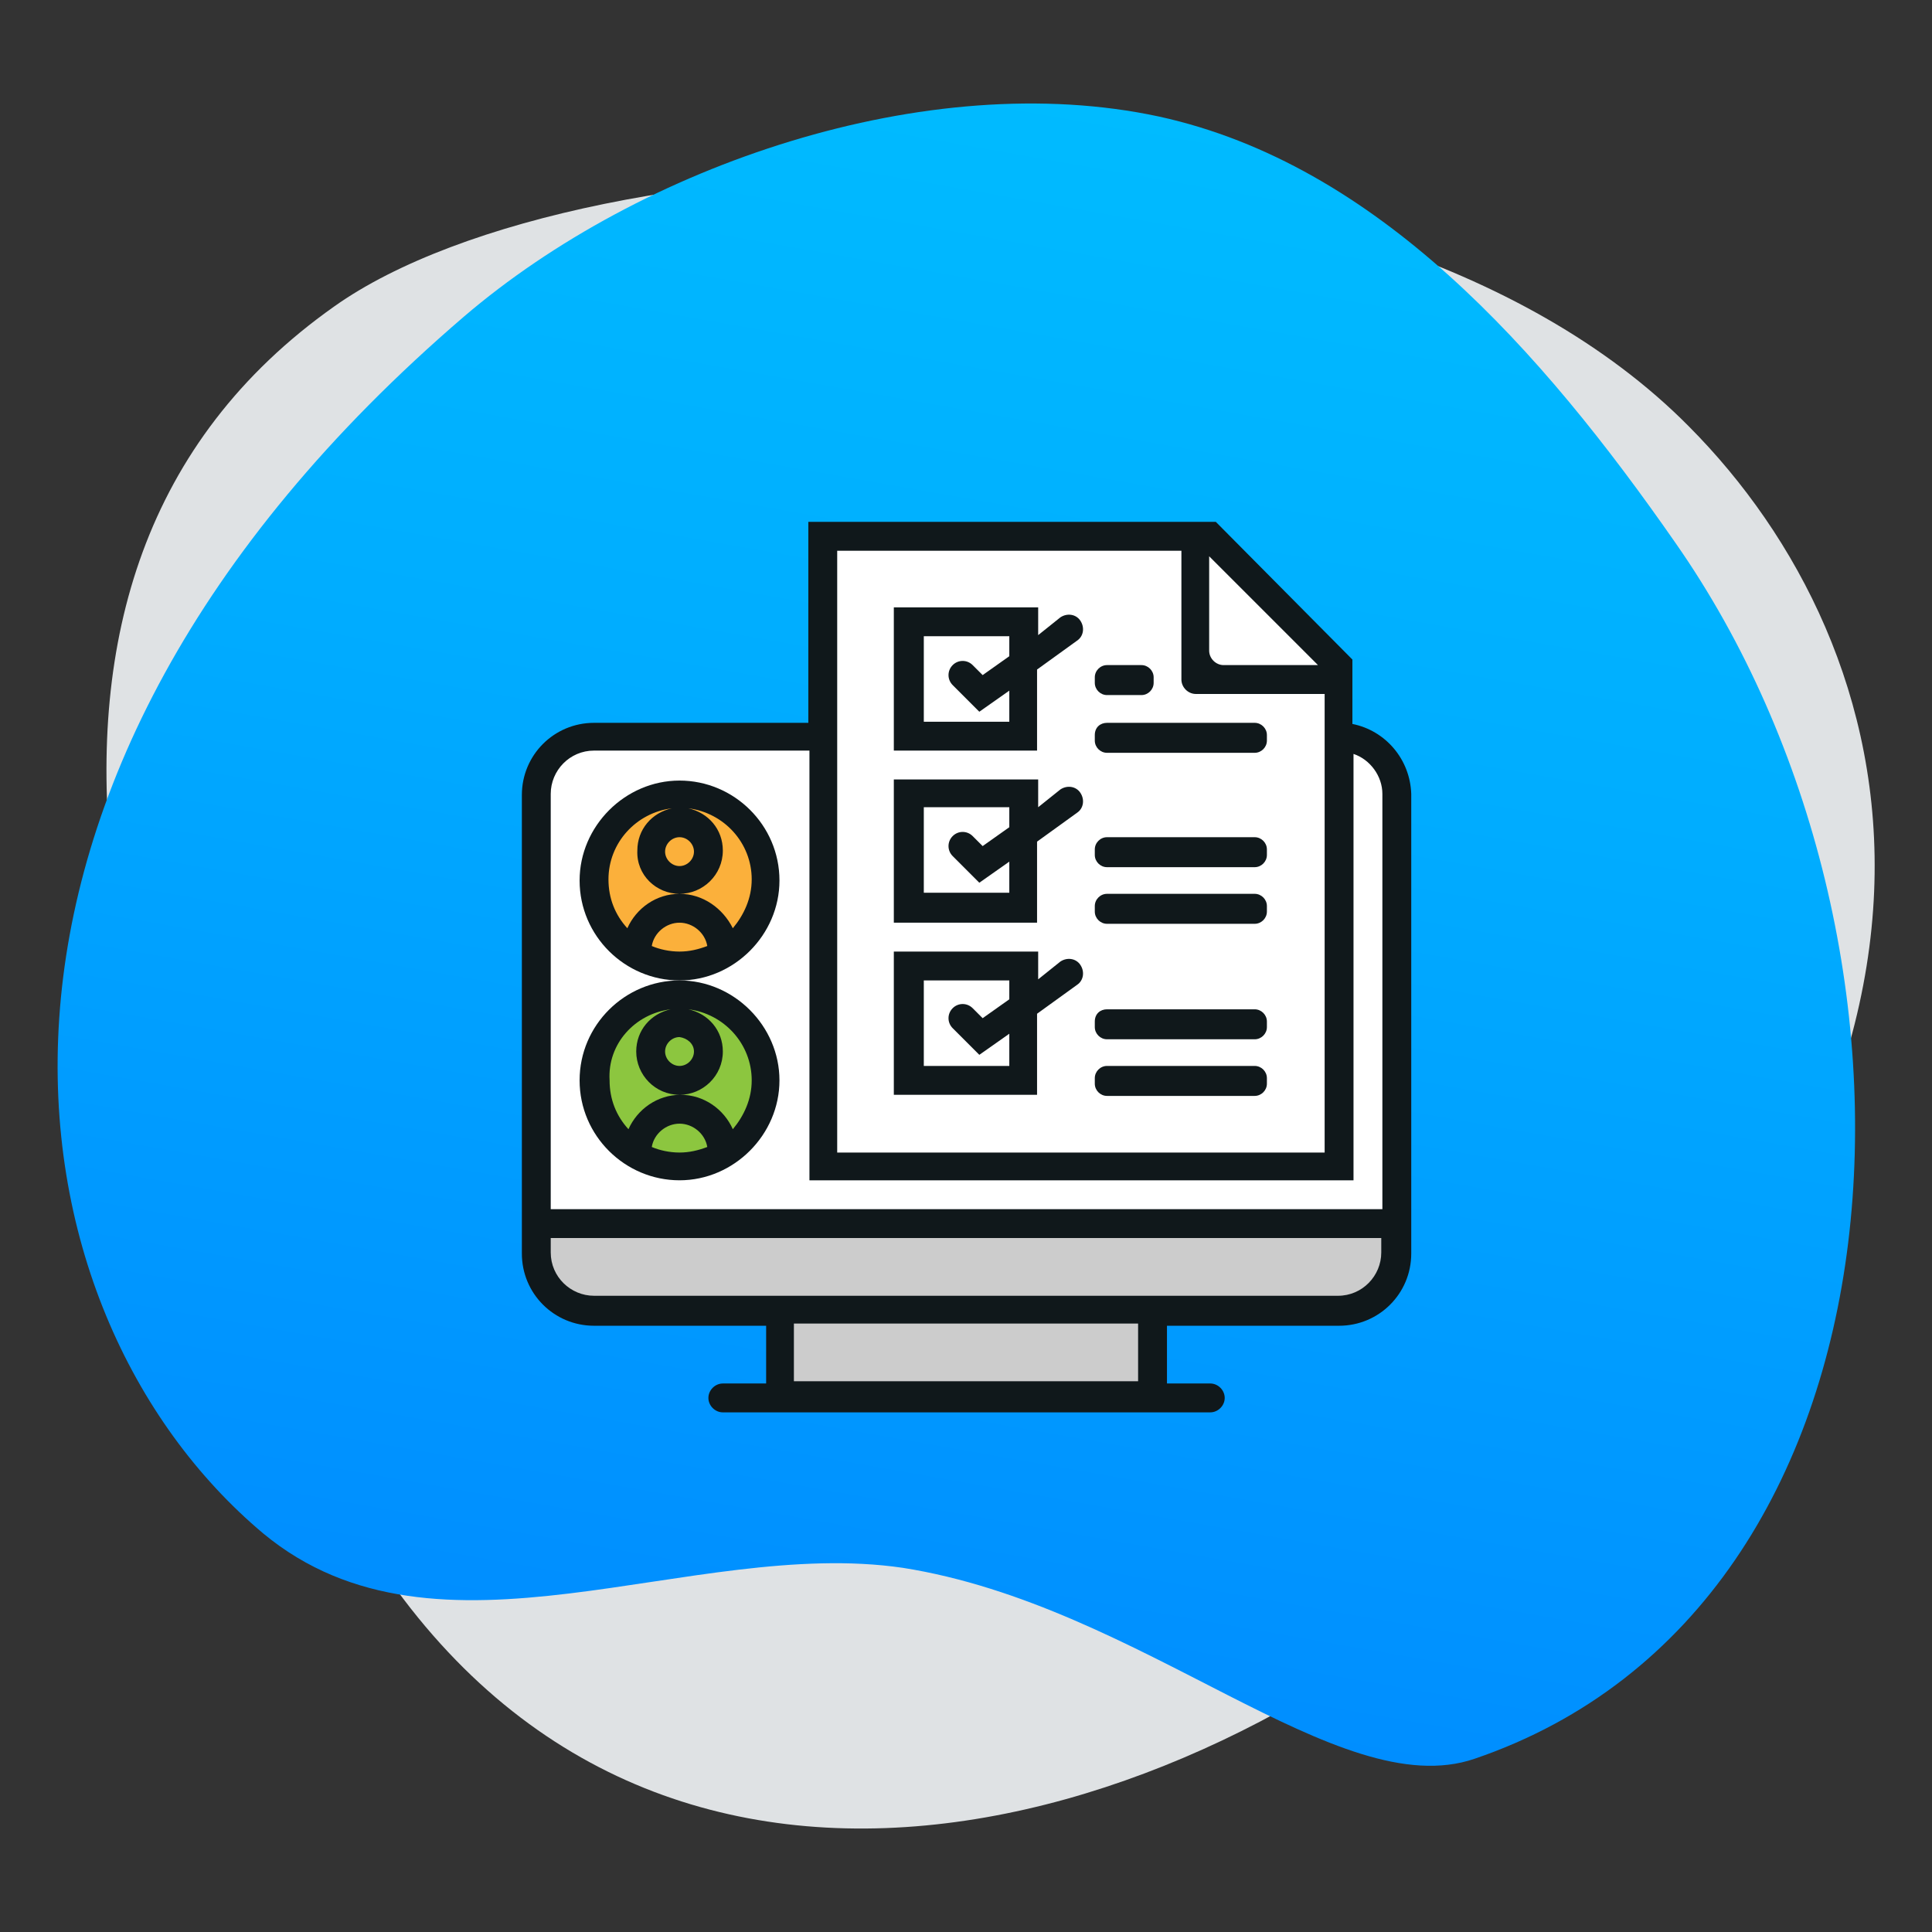
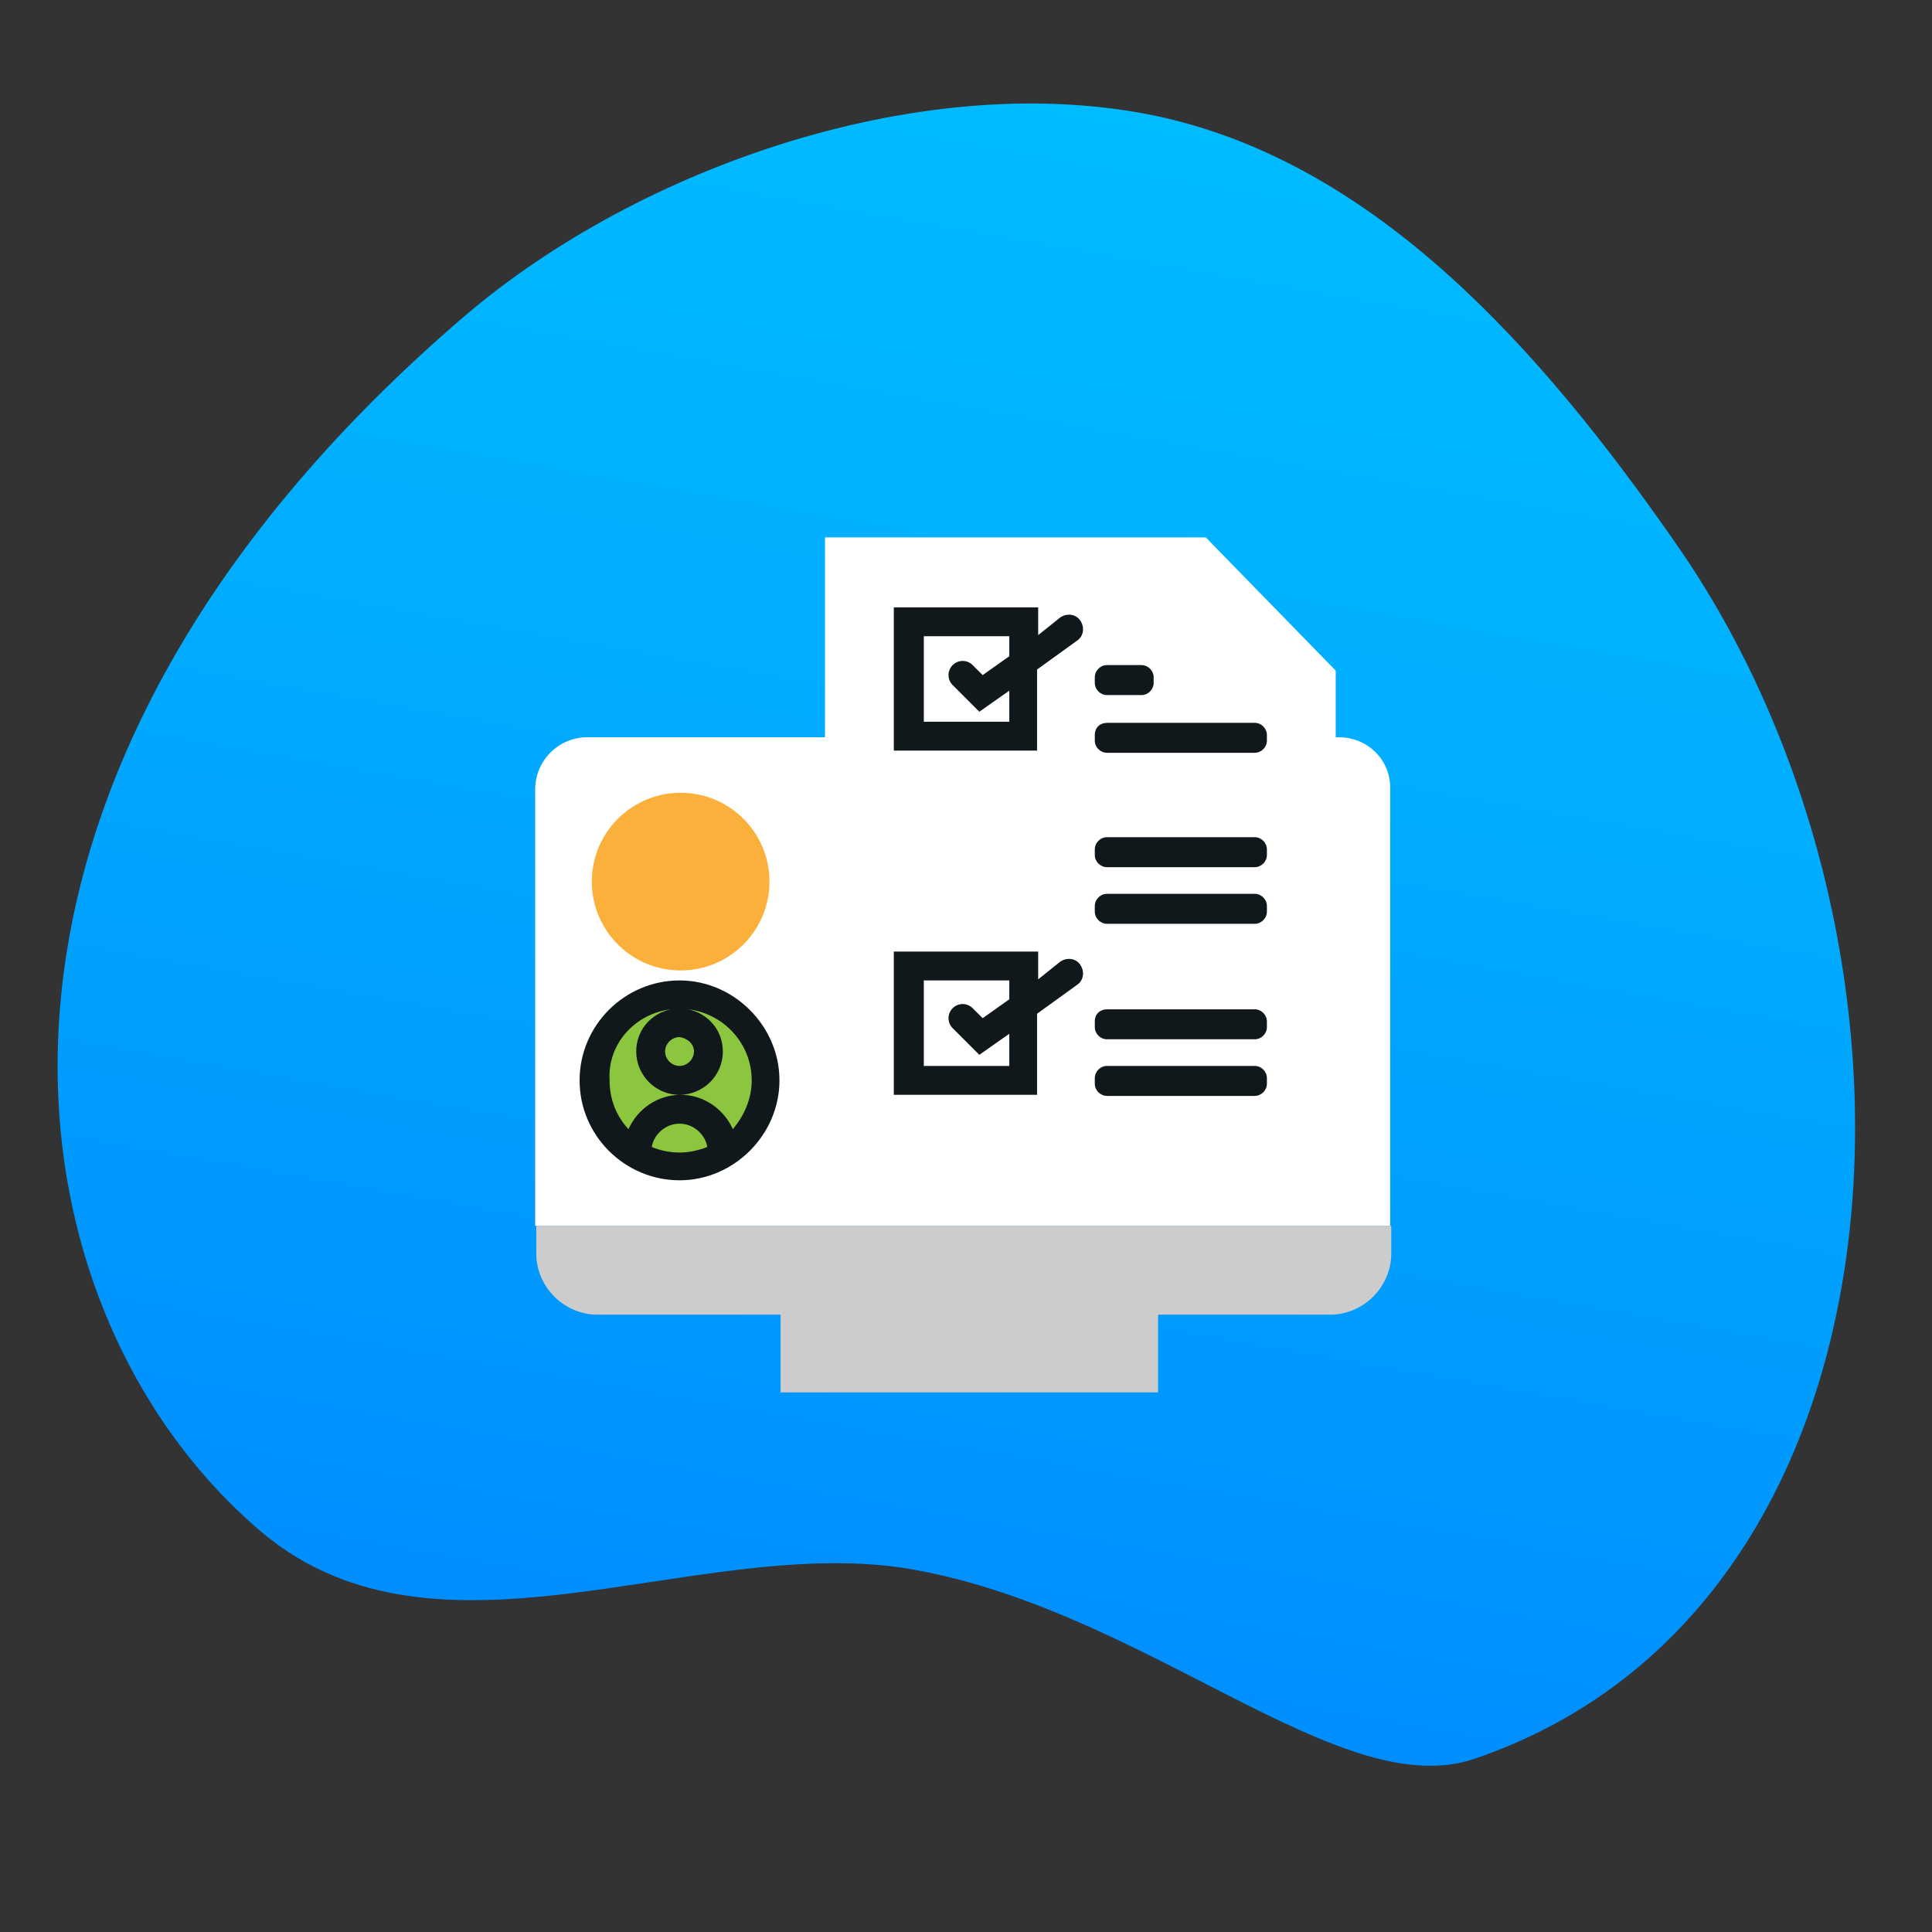
<svg xmlns="http://www.w3.org/2000/svg" id="Capa_1" x="0px" y="0px" viewBox="0 0 174 174" style="enable-background:new 0 0 174 174;" xml:space="preserve">
  <rect x="0" y="0" width="174" height="174" fill="#333333" stroke="none" />
  <style type="text/css">	.st0{fill:#DFE2E4;}	.st1{fill:url(#SVGID_1_);}	.st2{fill:#FFFFFF;}	.st3{fill:#CCCCCC;}	.st4{fill:#10181B;}	.st5{fill:#FBB03B;}	.st6{fill:#8CC63F;}</style>
  <g>
    <g>
-       <path class="st0" d="M152.1,38.4c19.6,19.7,30.5,58.3-16.8,101.4c-29.6,26.9-79.1,40.2-103.9-3.3C10.5,99.8-4.3,51.9,30.1,27.6   C52.5,11.7,122.4,8.4,152.1,38.4z" />
      <linearGradient id="SVGID_1_" gradientUnits="userSpaceOnUse" x1="517.216" y1="283.4" x2="618.319" y2="182.296" gradientTransform="matrix(0.819 -0.574 0.574 0.819 -509.089 215.377)">
        <stop offset="0" style="stop-color:#008EFF" />
        <stop offset="0.617" style="stop-color:#00ADFF" />
        <stop offset="1" style="stop-color:#00BBFF" />
      </linearGradient>
      <path class="st1" d="M23.7,138.1C-0.1,118.1-7.5,70.8,41.8,28.5c15.9-13.6,41.7-22.5,62.6-18c19.6,4.3,34.4,21,46.5,38.4   c25.1,35.9,22.4,95.7-18.1,109.5c-12.3,4.2-29.9-13.8-51.5-17.2C62.2,138.4,39.5,151.2,23.7,138.1z" />
    </g>
    <g>
      <path class="st2" d="M120.6,66.4h-0.3v-6l-11.7-12H74.3v18H52.9c-2.6,0-4.7,2.1-4.7,4.7v39.3h77V71.1   C125.3,68.5,123.2,66.4,120.6,66.4z" />
      <path class="st3" d="M48.3,110.4v2.5c0,3,2.5,5.5,5.5,5.5h16.5v7h34v-7h15.5c3,0,5.5-2.5,5.5-5.5v-2.5H48.3z" />
-       <path class="st4" d="M121.8,65.2v-5.8L109.5,47H72.8v18.1H53.5c-3.6,0-6.5,2.9-6.5,6.5v41.3c0,3.6,2.9,6.5,6.5,6.5h15.5v5.2h-3.9   c-0.7,0-1.3,0.6-1.3,1.3v0c0,0.7,0.6,1.3,1.3,1.3h43.9c0.7,0,1.3-0.6,1.3-1.3v0c0-0.7-0.6-1.3-1.3-1.3h-3.9v-5.2h15.5   c3.6,0,6.5-2.9,6.5-6.5V71.5C127,68.4,124.8,65.8,121.8,65.2L121.8,65.2z M108.9,50.1l9.8,9.8h-8.5c-0.7,0-1.3-0.6-1.3-1.3V50.1z    M75.4,49.6h31v11.6c0,0.7,0.6,1.3,1.3,1.3h11.6v41.3H75.4V49.6z M102.5,124.4h-31v-5.2h31V124.4z M124.4,112.8   c0,2.1-1.7,3.9-3.9,3.9H53.5c-2.1,0-3.9-1.7-3.9-3.9v-1.3h74.8V112.8z M124.4,108.9H49.6V71.5c0-2.1,1.7-3.9,3.9-3.9h19.4v38.7h49   V67.9c1.5,0.5,2.6,2,2.6,3.6V108.9z M124.4,108.9" />
-       <path class="st4" d="M93.5,57.2v-2.5H80.5v12.9h12.9v-7.3l3.6-2.6c0.6-0.4,0.7-1.2,0.3-1.8l0,0c-0.4-0.6-1.2-0.7-1.8-0.3   L93.5,57.2z M90.9,59.1l-2.4,1.7l-0.9-0.9c-0.5-0.5-1.3-0.5-1.8,0h0c-0.5,0.5-0.5,1.3,0,1.8l2.4,2.4l2.7-1.9v2.8h-7.7v-7.7h7.7   V59.1z M90.9,59.1" />
-       <path class="st4" d="M93.5,72.7v-2.5H80.5v12.9h12.9v-7.3l3.6-2.6c0.6-0.4,0.7-1.2,0.3-1.8v0c-0.4-0.6-1.2-0.7-1.8-0.3L93.5,72.7z    M90.9,74.5l-2.4,1.7l-0.9-0.9c-0.5-0.5-1.3-0.5-1.8,0h0c-0.5,0.5-0.5,1.3,0,1.8l2.4,2.4l2.7-1.9v2.8h-7.7v-7.7h7.7V74.5z    M90.9,74.5" />
+       <path class="st4" d="M93.5,57.2v-2.5H80.5v12.9h12.9v-7.3l3.6-2.6c0.6-0.4,0.7-1.2,0.3-1.8l0,0c-0.4-0.6-1.2-0.7-1.8-0.3   L93.5,57.2z M90.9,59.1l-2.4,1.7l-0.9-0.9c-0.5-0.5-1.3-0.5-1.8,0h0c-0.5,0.5-0.5,1.3,0,1.8l2.4,2.4l2.7-1.9v2.8h-7.7v-7.7h7.7   V59.1z " />
      <path class="st4" d="M93.5,88.2v-2.5H80.5v12.9h12.9v-7.3l3.6-2.6c0.6-0.4,0.7-1.2,0.3-1.8l0,0c-0.4-0.6-1.2-0.7-1.8-0.3   L93.5,88.2z M90.9,90l-2.4,1.7l-0.9-0.9c-0.5-0.5-1.3-0.5-1.8,0h0c-0.5,0.5-0.5,1.3,0,1.8l2.4,2.4l2.7-1.9V96h-7.7v-7.7h7.7V90z    M90.9,90" />
      <path class="st4" d="M99.7,65.1H113c0.6,0,1.1,0.5,1.1,1.1v0.5c0,0.6-0.5,1.1-1.1,1.1H99.7c-0.6,0-1.1-0.5-1.1-1.1v-0.5   C98.6,65.5,99.1,65.1,99.7,65.1z" />
      <path class="st4" d="M99.7,80.5H113c0.6,0,1.1,0.5,1.1,1.1v0.5c0,0.6-0.5,1.1-1.1,1.1H99.7c-0.6,0-1.1-0.5-1.1-1.1v-0.5   C98.6,81,99.1,80.5,99.7,80.5z" />
      <path class="st4" d="M99.7,96H113c0.6,0,1.1,0.5,1.1,1.1v0.5c0,0.6-0.5,1.1-1.1,1.1H99.7c-0.6,0-1.1-0.5-1.1-1.1v-0.5   C98.6,96.5,99.1,96,99.7,96z" />
      <path class="st4" d="M99.7,90.9H113c0.6,0,1.1,0.5,1.1,1.1v0.5c0,0.6-0.5,1.1-1.1,1.1H99.7c-0.6,0-1.1-0.5-1.1-1.1v-0.5   C98.6,91.3,99.1,90.9,99.7,90.9z" />
      <path class="st4" d="M99.7,75.4H113c0.6,0,1.1,0.5,1.1,1.1v0.5c0,0.6-0.5,1.1-1.1,1.1H99.7c-0.6,0-1.1-0.5-1.1-1.1v-0.5   C98.6,75.9,99.1,75.4,99.7,75.4z" />
      <path class="st4" d="M99.7,59.9h3.1c0.6,0,1.1,0.5,1.1,1.1v0.5c0,0.6-0.5,1.1-1.1,1.1h-3.1c-0.6,0-1.1-0.5-1.1-1.1V61   C98.6,60.4,99.1,59.9,99.7,59.9z" />
      <circle class="st5" cx="61.3" cy="79.4" r="8" />
      <circle class="st6" cx="61.3" cy="97.4" r="8" />
-       <path class="st4" d="M70.2,79.3c0-5-4.1-9-9-9s-9,4.1-9,9c0,5,4.1,9,9,9S70.2,84.2,70.2,79.3L70.2,79.3z M62.5,76.7   c0,0.7-0.6,1.3-1.3,1.3c-0.7,0-1.3-0.6-1.3-1.3s0.6-1.3,1.3-1.3C61.9,75.4,62.5,76,62.5,76.7L62.5,76.7z M61.2,85.7   c-0.9,0-1.8-0.2-2.5-0.5c0.2-1.2,1.3-2.1,2.5-2.1c1.2,0,2.3,0.9,2.5,2.1C62.9,85.5,62.1,85.7,61.2,85.7L61.2,85.7z M61.2,80.5   c-2.1,0-3.9,1.3-4.7,3.1c-1.1-1.2-1.7-2.7-1.7-4.4c0-3.3,2.5-6,5.7-6.4c-1.8,0.4-3.1,1.9-3.1,3.8C57.3,78.8,59.1,80.5,61.2,80.5   c2.1,0,3.9-1.7,3.9-3.9c0-1.9-1.3-3.4-3.1-3.8c3.2,0.4,5.7,3.1,5.7,6.4c0,1.7-0.7,3.2-1.7,4.4C65.1,81.8,63.3,80.5,61.2,80.5   L61.2,80.5z M61.2,80.5" />
      <path class="st4" d="M52.2,97.3c0,5,4.1,9,9,9s9-4.1,9-9s-4.1-9-9-9S52.2,92.3,52.2,97.3L52.2,97.3z M61.2,103.8   c-0.9,0-1.8-0.2-2.5-0.5c0.2-1.2,1.3-2.1,2.5-2.1c1.2,0,2.3,0.9,2.5,2.1C62.9,103.6,62.1,103.8,61.2,103.8L61.2,103.8z M62.5,94.7   c0,0.7-0.6,1.3-1.3,1.3c-0.7,0-1.3-0.6-1.3-1.3c0-0.7,0.6-1.3,1.3-1.3C61.9,93.5,62.5,94,62.5,94.7L62.5,94.7z M60.4,90.9   c-1.8,0.4-3.1,1.9-3.1,3.8c0,2.1,1.7,3.9,3.9,3.9c2.1,0,3.9-1.7,3.9-3.9c0-1.9-1.3-3.4-3.1-3.8c3.2,0.4,5.7,3.1,5.7,6.4   c0,1.7-0.7,3.2-1.7,4.4c-0.8-1.8-2.6-3.1-4.7-3.1s-3.9,1.3-4.7,3.1c-1.1-1.2-1.7-2.7-1.7-4.4C54.7,94,57.2,91.3,60.4,90.9   L60.4,90.9z M60.4,90.9" />
    </g>
  </g>
</svg>